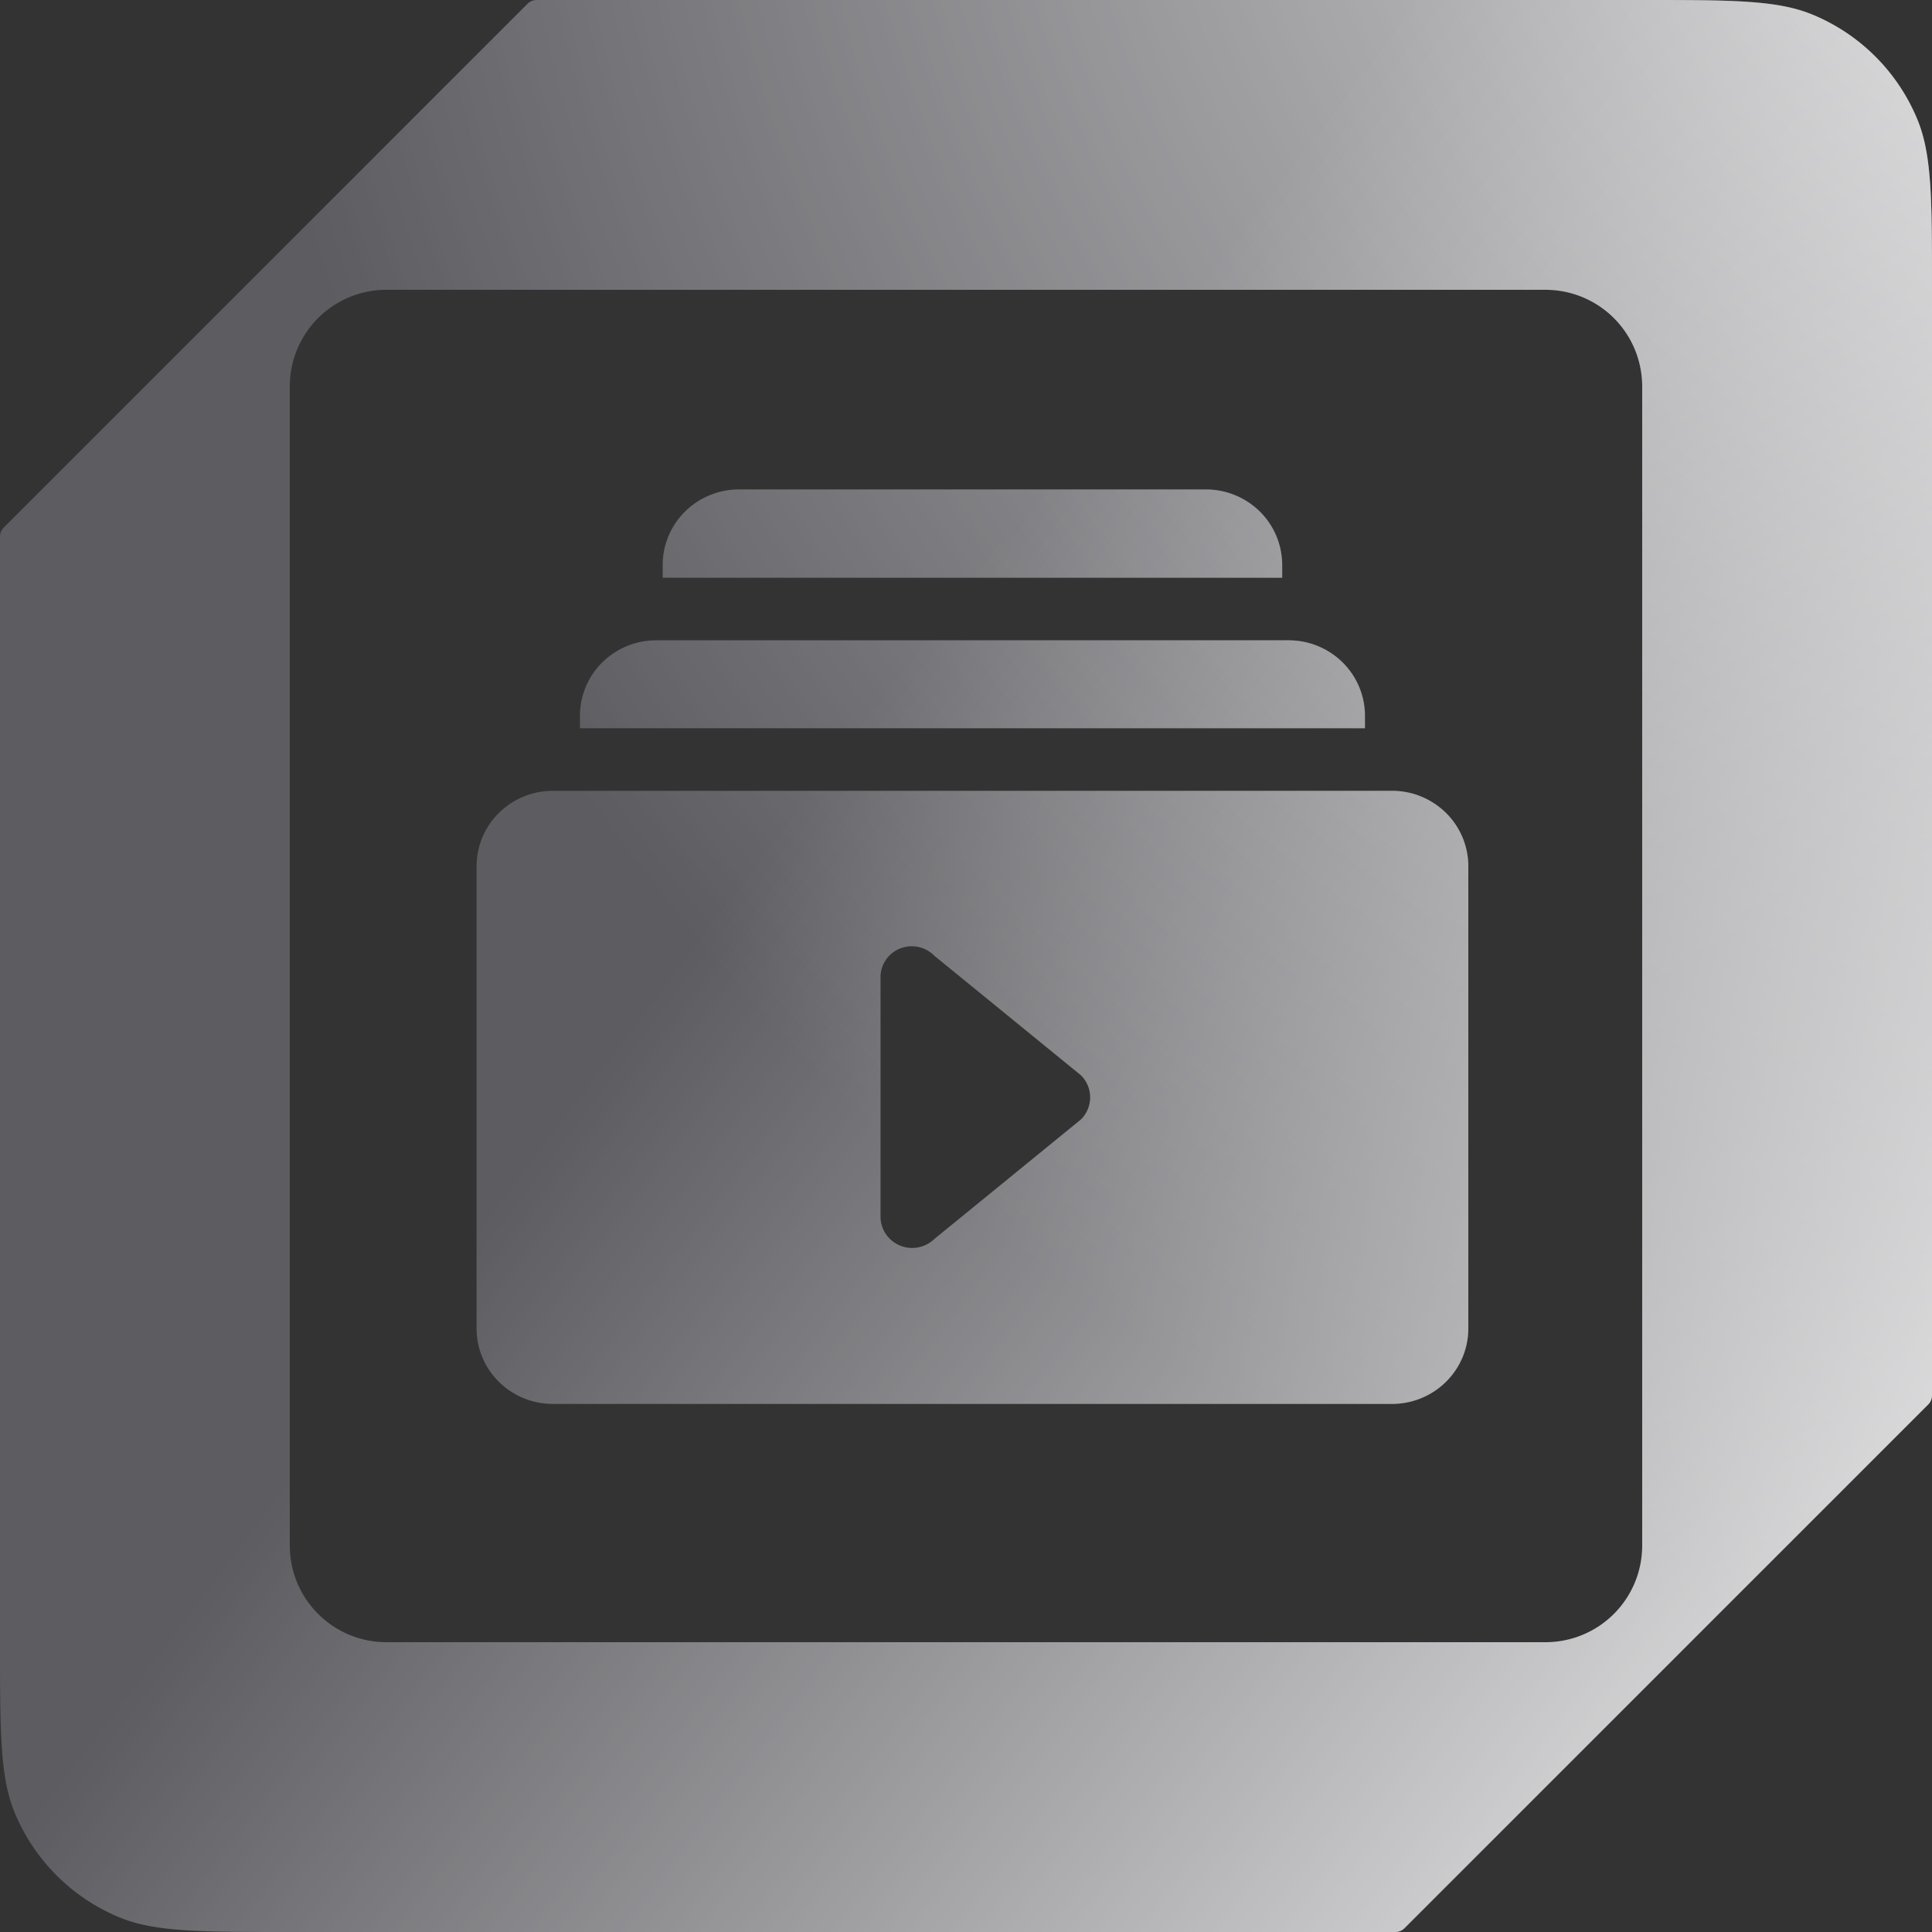
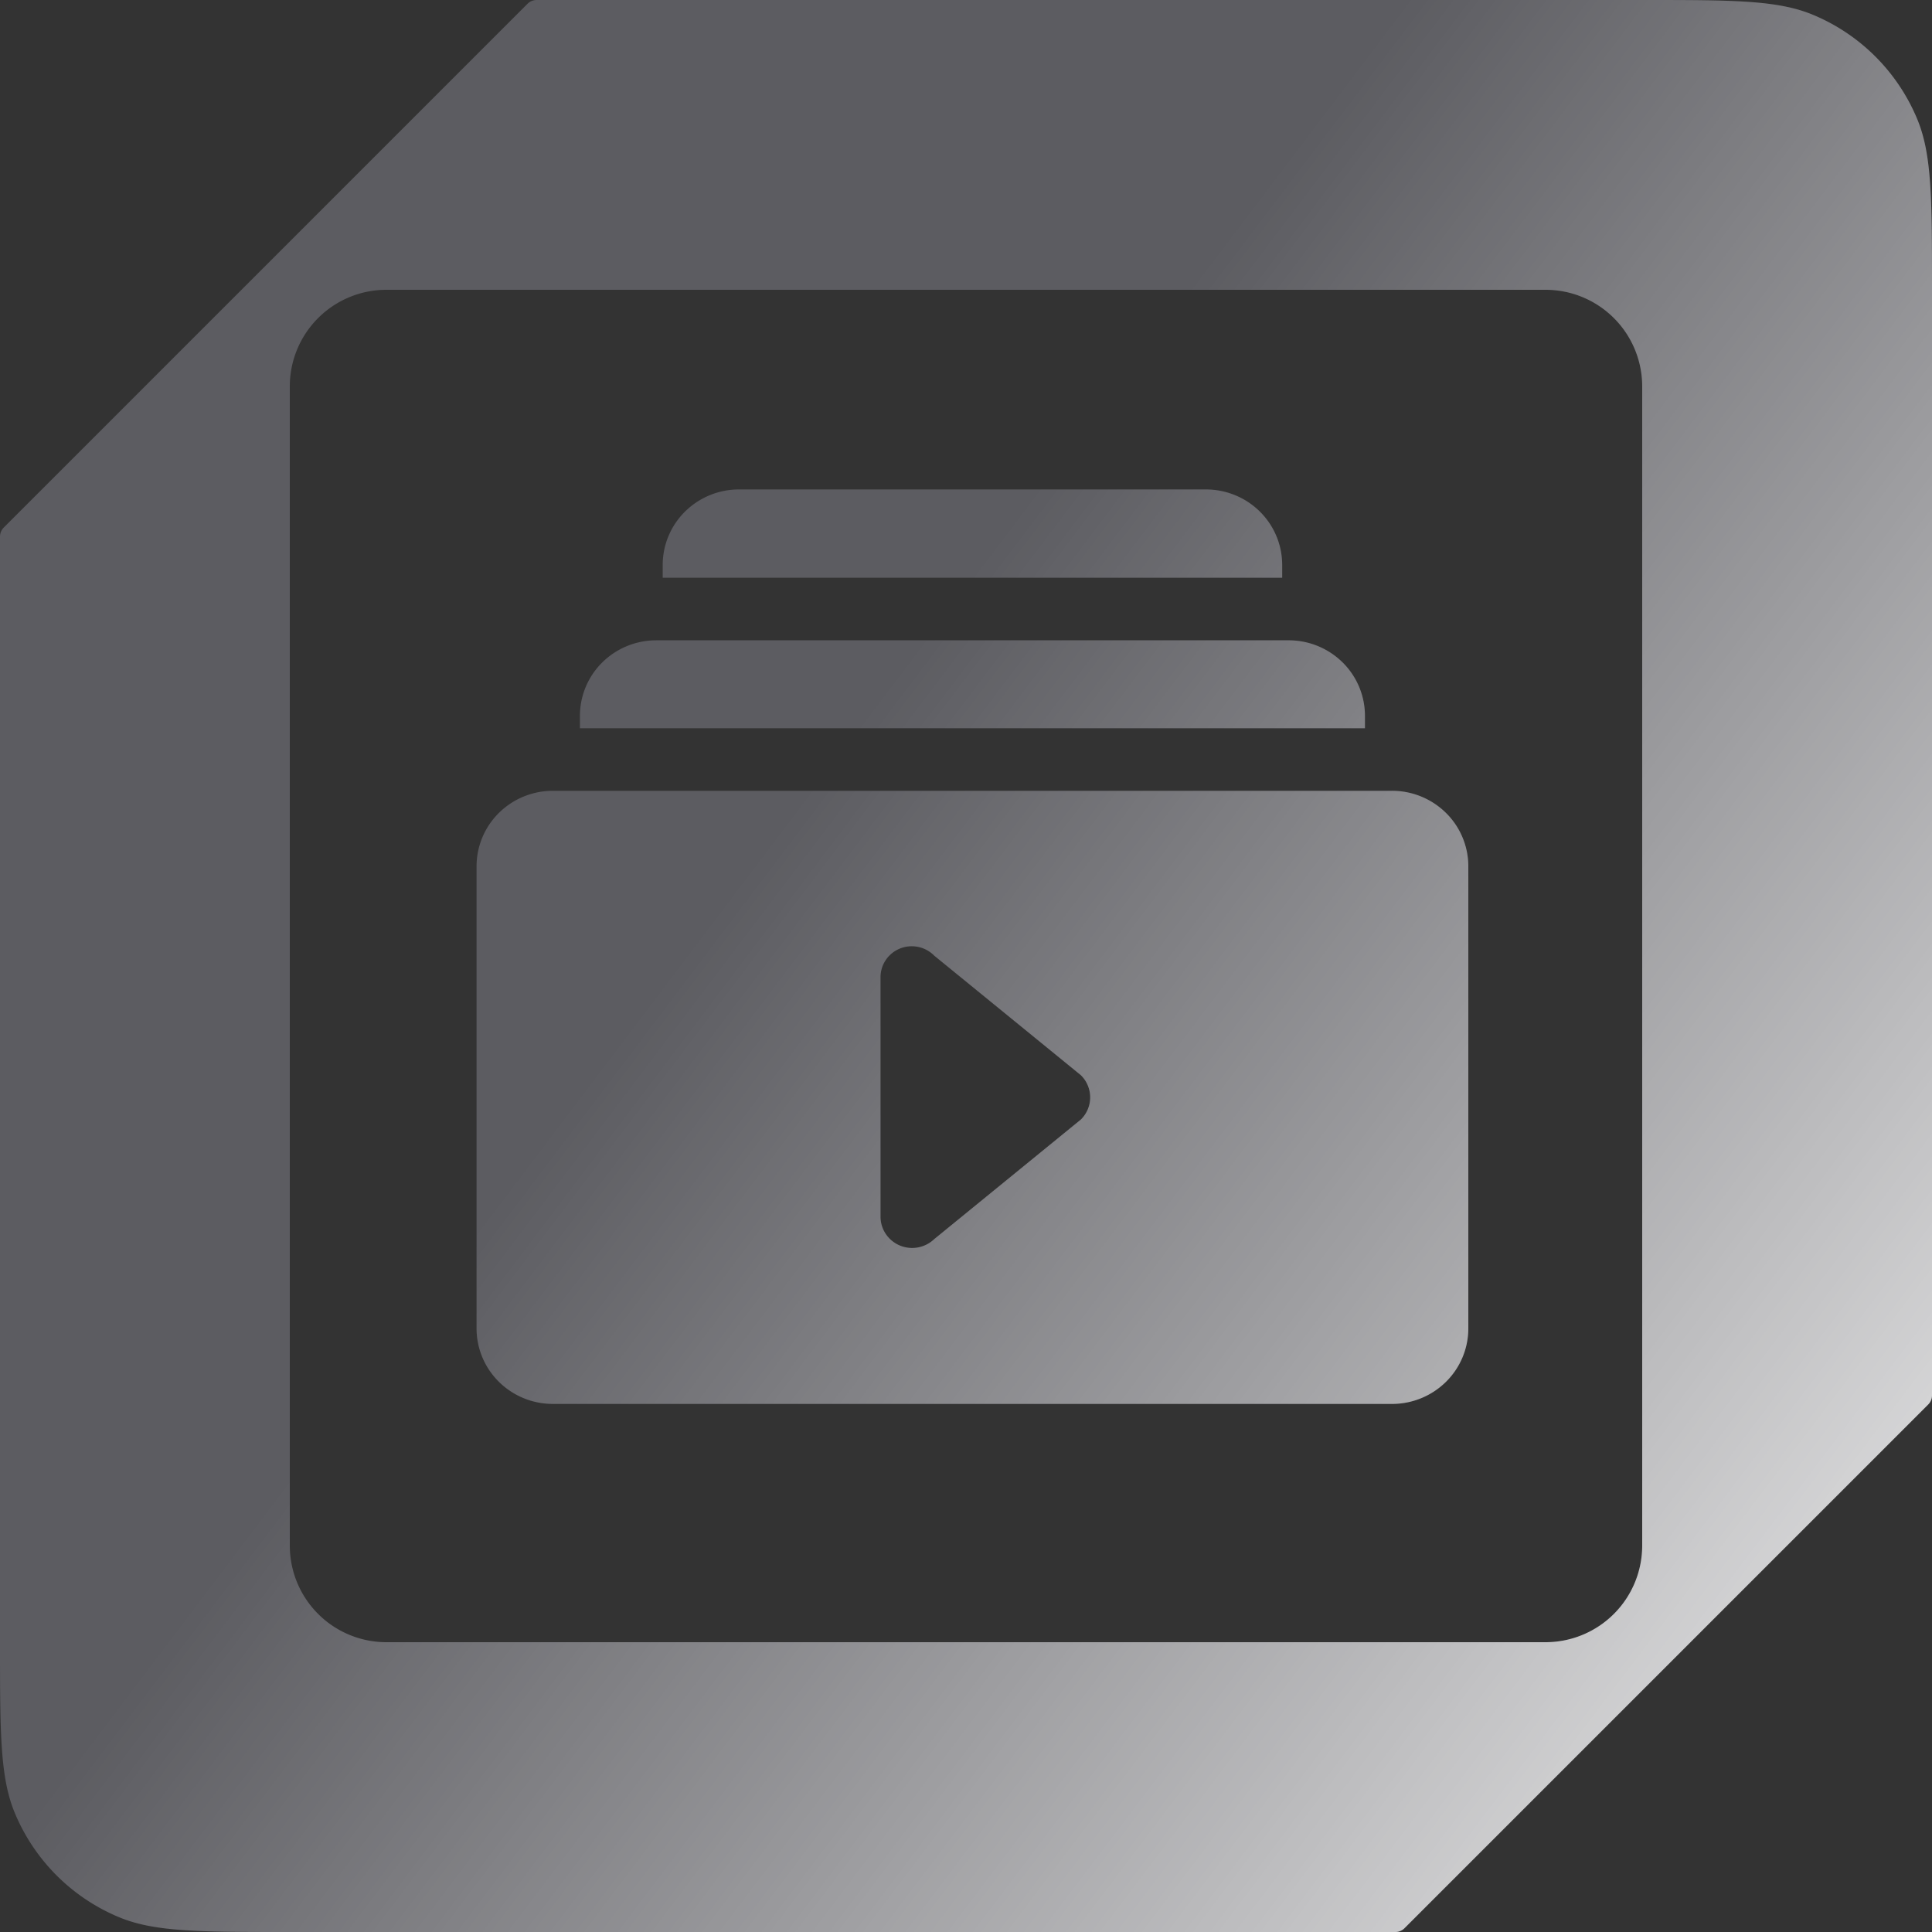
<svg xmlns="http://www.w3.org/2000/svg" width="150" height="150" fill="none">
  <rect width="100%" height="100%" fill="#333333" stroke="none" />
  <path fill-rule="evenodd" clip-rule="evenodd" d="M41.664 0H127.5c6.989 0 10.484 0 13.24 1.142a14.997 14.997 0 0 1 8.118 8.118C150 12.016 150 15.51 150 22.5v85.836a1 1 0 0 1-.293.707l-40.664 40.664a1 1 0 0 1-.707.293H22.5c-6.99 0-10.484 0-13.24-1.142a14.997 14.997 0 0 1-8.118-8.118C0 137.984 0 134.489 0 127.5V41.664a1 1 0 0 1 .293-.707L40.957.293A1 1 0 0 1 41.664 0ZM30 22.5a7.5 7.5 0 0 0-7.5 7.5v90a7.5 7.5 0 0 0 7.5 7.5h90a7.5 7.5 0 0 0 7.5-7.5V30a7.5 7.5 0 0 0-7.5-7.5H30Zm67.813 17.216a5.826 5.826 0 0 1 1.735 4.143v.996H51.452v-.996c0-1.554.624-3.044 1.735-4.143A5.956 5.956 0 0 1 57.375 38h36.25c1.57 0 3.077.617 4.188 1.716Zm8.161 15.856a5.826 5.826 0 0 0-1.735-4.143 5.954 5.954 0 0 0-4.188-1.715H50.949c-1.571 0-3.078.617-4.188 1.715a5.826 5.826 0 0 0-1.735 4.143v.967h60.948v-.967Zm2.103 5.826H42.923c-1.57 0-3.077.617-4.188 1.716A5.826 5.826 0 0 0 37 67.256v35.885c0 1.554.624 3.044 1.735 4.143A5.955 5.955 0 0 0 42.923 109h65.154a5.955 5.955 0 0 0 4.188-1.716 5.827 5.827 0 0 0 1.735-4.143V67.256a5.826 5.826 0 0 0-1.735-4.142 5.956 5.956 0 0 0-4.188-1.716Zm-24.15 25.514L72.538 96.2a2.484 2.484 0 0 1-2.653.51 2.452 2.452 0 0 1-1.095-.88 2.413 2.413 0 0 1-.427-1.33V75.9a2.383 2.383 0 0 1 .402-1.356 2.423 2.423 0 0 1 1.102-.898 2.453 2.453 0 0 1 2.671.554l11.389 9.286c.457.456.714 1.072.714 1.714 0 .642-.257 1.258-.715 1.713Z" fill="#B3B2C2" fill-opacity=".32" />
-   <path fill-rule="evenodd" clip-rule="evenodd" d="M41.664 0H127.5c6.989 0 10.484 0 13.24 1.142a14.997 14.997 0 0 1 8.118 8.118C150 12.016 150 15.51 150 22.5v85.836a1 1 0 0 1-.293.707l-40.664 40.664a1 1 0 0 1-.707.293H22.5c-6.99 0-10.484 0-13.24-1.142a14.997 14.997 0 0 1-8.118-8.118C0 137.984 0 134.489 0 127.5V41.664a1 1 0 0 1 .293-.707L40.957.293A1 1 0 0 1 41.664 0ZM30 22.5a7.5 7.5 0 0 0-7.5 7.5v90a7.5 7.5 0 0 0 7.5 7.5h90a7.5 7.5 0 0 0 7.5-7.5V30a7.5 7.5 0 0 0-7.5-7.5H30Zm67.813 17.216a5.826 5.826 0 0 1 1.735 4.143v.996H51.452v-.996c0-1.554.624-3.044 1.735-4.143A5.956 5.956 0 0 1 57.375 38h36.25c1.57 0 3.077.617 4.188 1.716Zm8.161 15.856a5.826 5.826 0 0 0-1.735-4.143 5.954 5.954 0 0 0-4.188-1.715H50.949c-1.571 0-3.078.617-4.188 1.715a5.826 5.826 0 0 0-1.735 4.143v.967h60.948v-.967Zm2.103 5.826H42.923c-1.57 0-3.077.617-4.188 1.716A5.826 5.826 0 0 0 37 67.256v35.885c0 1.554.624 3.044 1.735 4.143A5.955 5.955 0 0 0 42.923 109h65.154a5.955 5.955 0 0 0 4.188-1.716 5.827 5.827 0 0 0 1.735-4.143V67.256a5.826 5.826 0 0 0-1.735-4.142 5.956 5.956 0 0 0-4.188-1.716Zm-24.15 25.514L72.538 96.2a2.484 2.484 0 0 1-2.653.51 2.452 2.452 0 0 1-1.095-.88 2.413 2.413 0 0 1-.427-1.33V75.9a2.383 2.383 0 0 1 .402-1.356 2.423 2.423 0 0 1 1.102-.898 2.453 2.453 0 0 1 2.671.554l11.389 9.286c.457.456.714 1.072.714 1.714 0 .642-.257 1.258-.715 1.713Z" fill="url(#a)" fill-opacity=".9" />
  <path fill-rule="evenodd" clip-rule="evenodd" d="M41.664 0H127.5c6.989 0 10.484 0 13.24 1.142a14.997 14.997 0 0 1 8.118 8.118C150 12.016 150 15.51 150 22.5v85.836a1 1 0 0 1-.293.707l-40.664 40.664a1 1 0 0 1-.707.293H22.5c-6.99 0-10.484 0-13.24-1.142a14.997 14.997 0 0 1-8.118-8.118C0 137.984 0 134.489 0 127.5V41.664a1 1 0 0 1 .293-.707L40.957.293A1 1 0 0 1 41.664 0ZM30 22.5a7.5 7.5 0 0 0-7.5 7.5v90a7.5 7.5 0 0 0 7.5 7.5h90a7.5 7.5 0 0 0 7.5-7.5V30a7.5 7.5 0 0 0-7.5-7.5H30Zm67.813 17.216a5.826 5.826 0 0 1 1.735 4.143v.996H51.452v-.996c0-1.554.624-3.044 1.735-4.143A5.956 5.956 0 0 1 57.375 38h36.25c1.57 0 3.077.617 4.188 1.716Zm8.161 15.856a5.826 5.826 0 0 0-1.735-4.143 5.954 5.954 0 0 0-4.188-1.715H50.949c-1.571 0-3.078.617-4.188 1.715a5.826 5.826 0 0 0-1.735 4.143v.967h60.948v-.967Zm2.103 5.826H42.923c-1.57 0-3.077.617-4.188 1.716A5.826 5.826 0 0 0 37 67.256v35.885c0 1.554.624 3.044 1.735 4.143A5.955 5.955 0 0 0 42.923 109h65.154a5.955 5.955 0 0 0 4.188-1.716 5.827 5.827 0 0 0 1.735-4.143V67.256a5.826 5.826 0 0 0-1.735-4.142 5.956 5.956 0 0 0-4.188-1.716Zm-24.15 25.514L72.538 96.2a2.484 2.484 0 0 1-2.653.51 2.452 2.452 0 0 1-1.095-.88 2.413 2.413 0 0 1-.427-1.33V75.9a2.383 2.383 0 0 1 .402-1.356 2.423 2.423 0 0 1 1.102-.898 2.453 2.453 0 0 1 2.671.554l11.389 9.286c.457.456.714 1.072.714 1.714 0 .642-.257 1.258-.715 1.713Z" fill="url(#b)" fill-opacity=".9" />
  <defs>
    <radialGradient id="a" cx="0" cy="0" r="1" gradientUnits="userSpaceOnUse" gradientTransform="rotate(131.018 93.831 27.121) scale(156.56)">
      <stop stop-color="#fff" />
      <stop offset="1" stop-color="#fff" stop-opacity="0" />
    </radialGradient>
    <linearGradient id="b" x1="138.75" y1="140.25" x2="52.5" y2="75" gradientUnits="userSpaceOnUse">
      <stop stop-color="#fff" stop-opacity=".9" />
      <stop offset="1" stop-color="#fff" stop-opacity="0" />
    </linearGradient>
  </defs>
</svg>